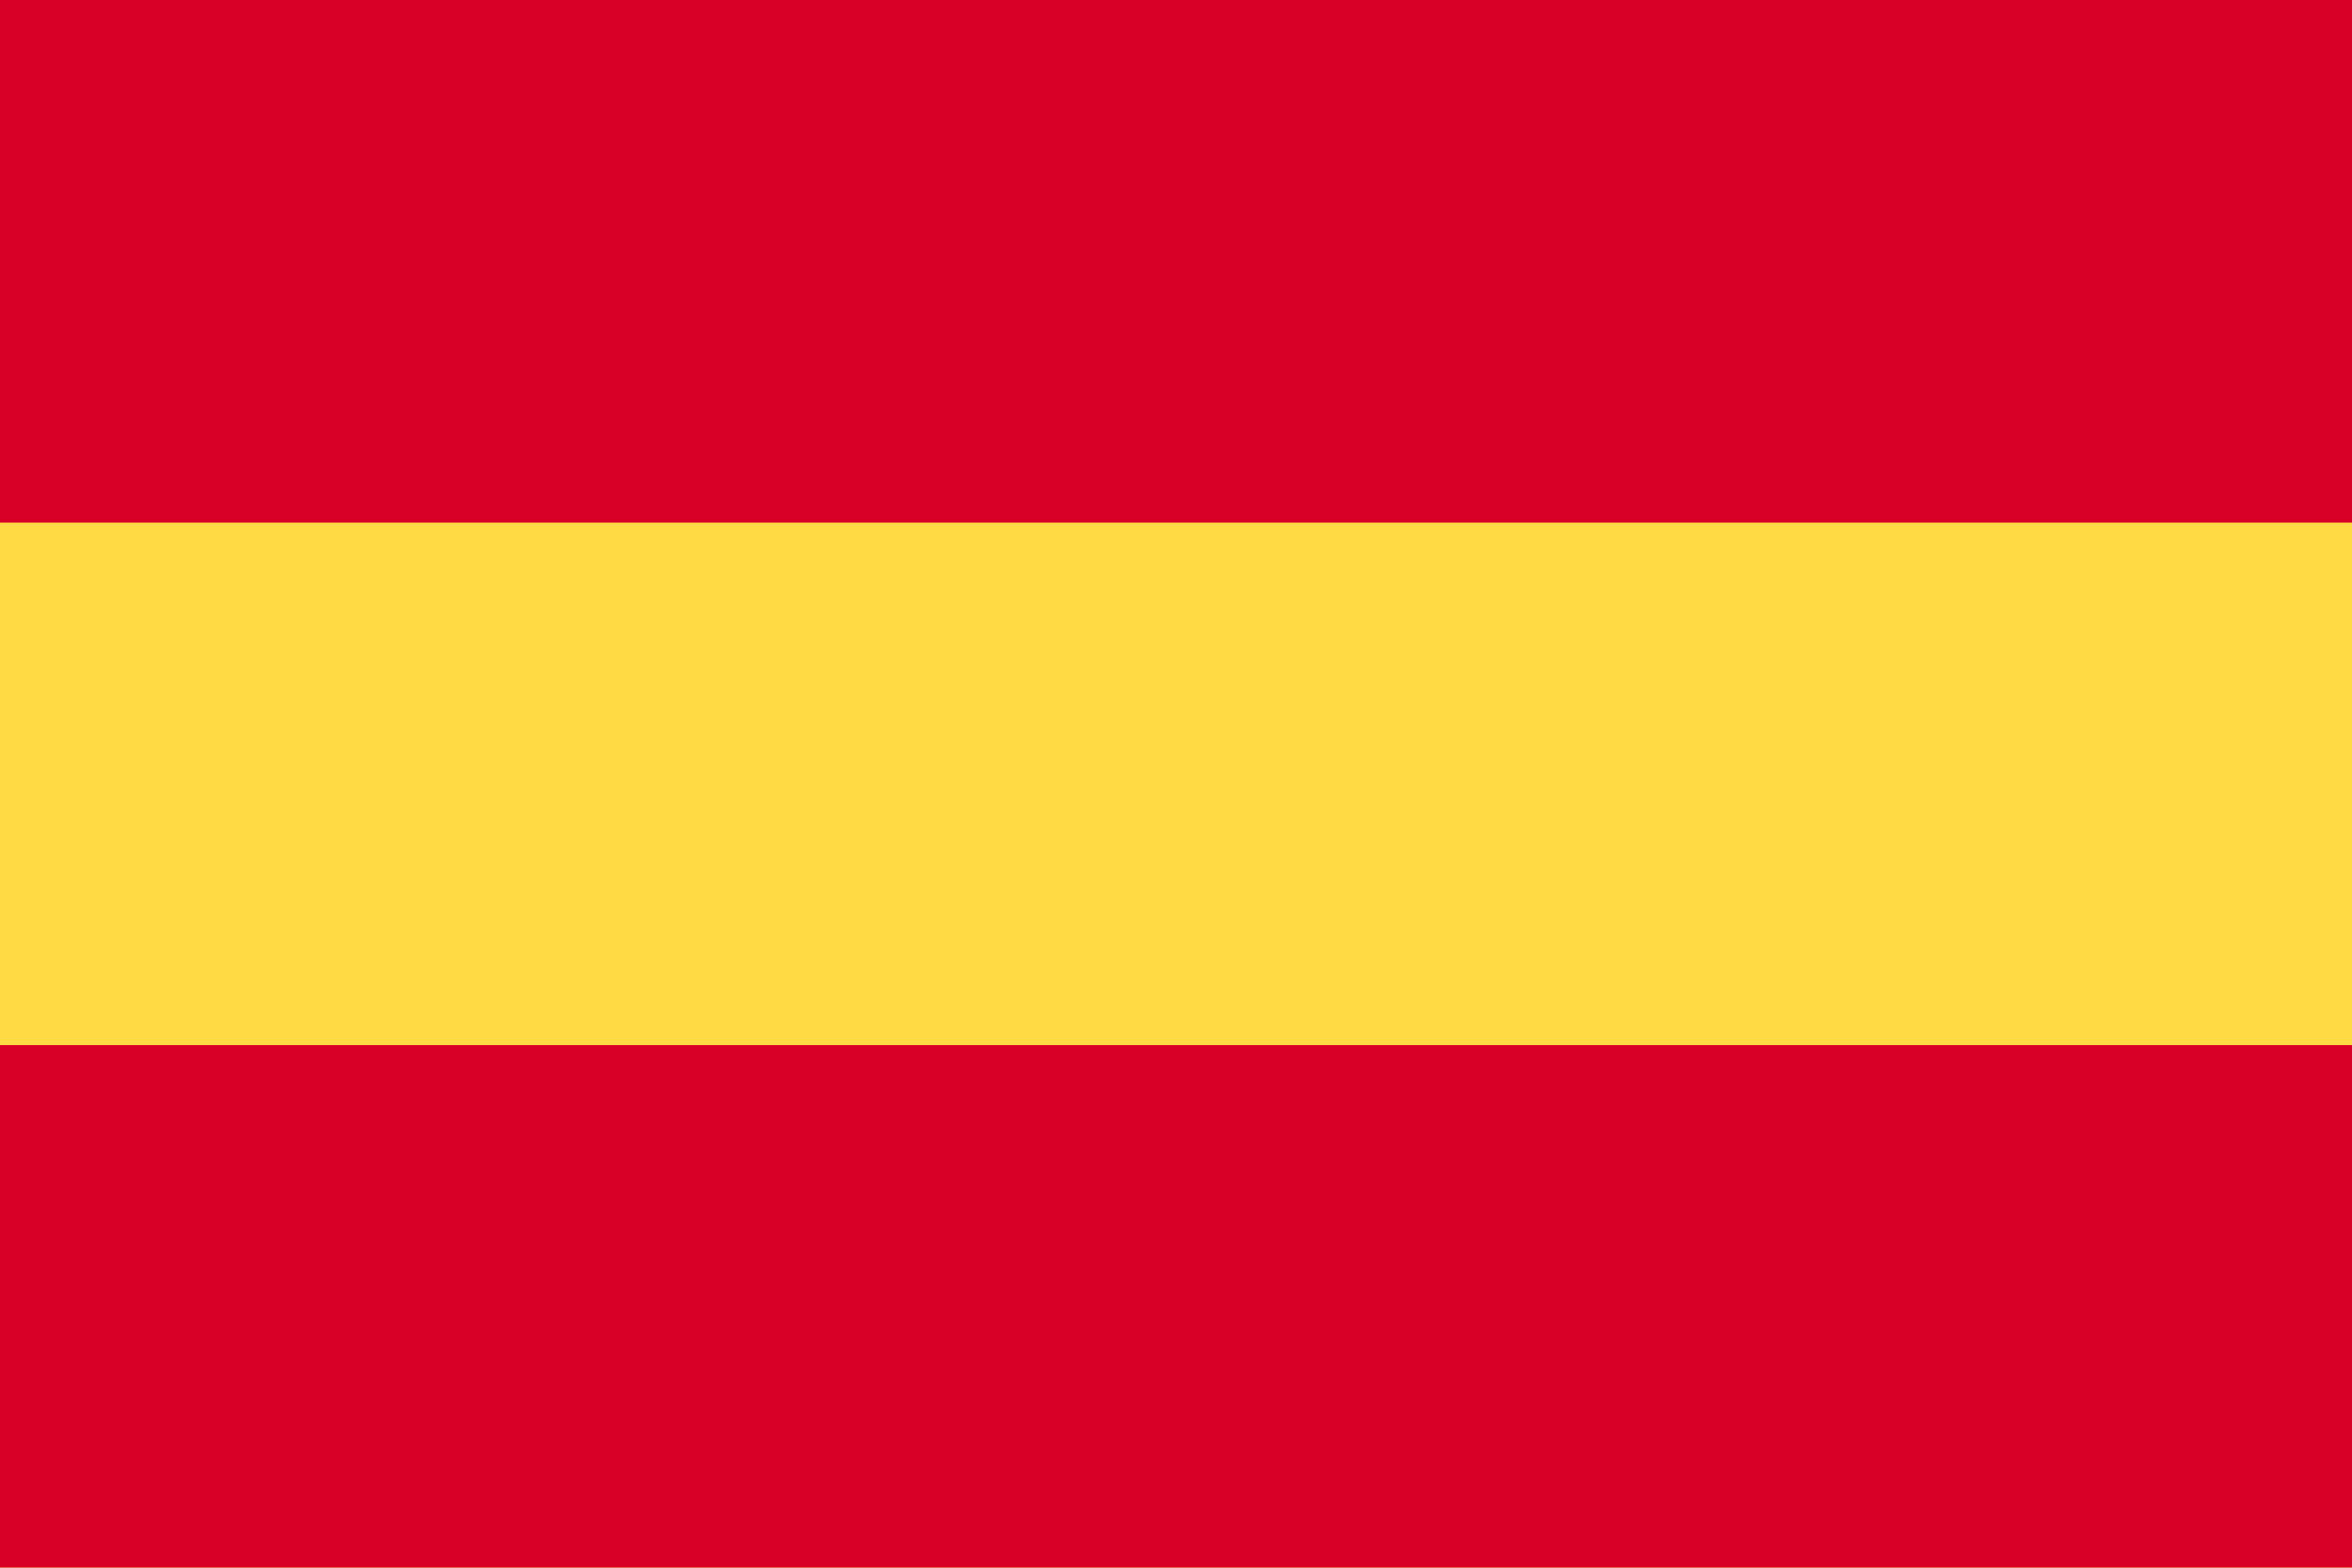
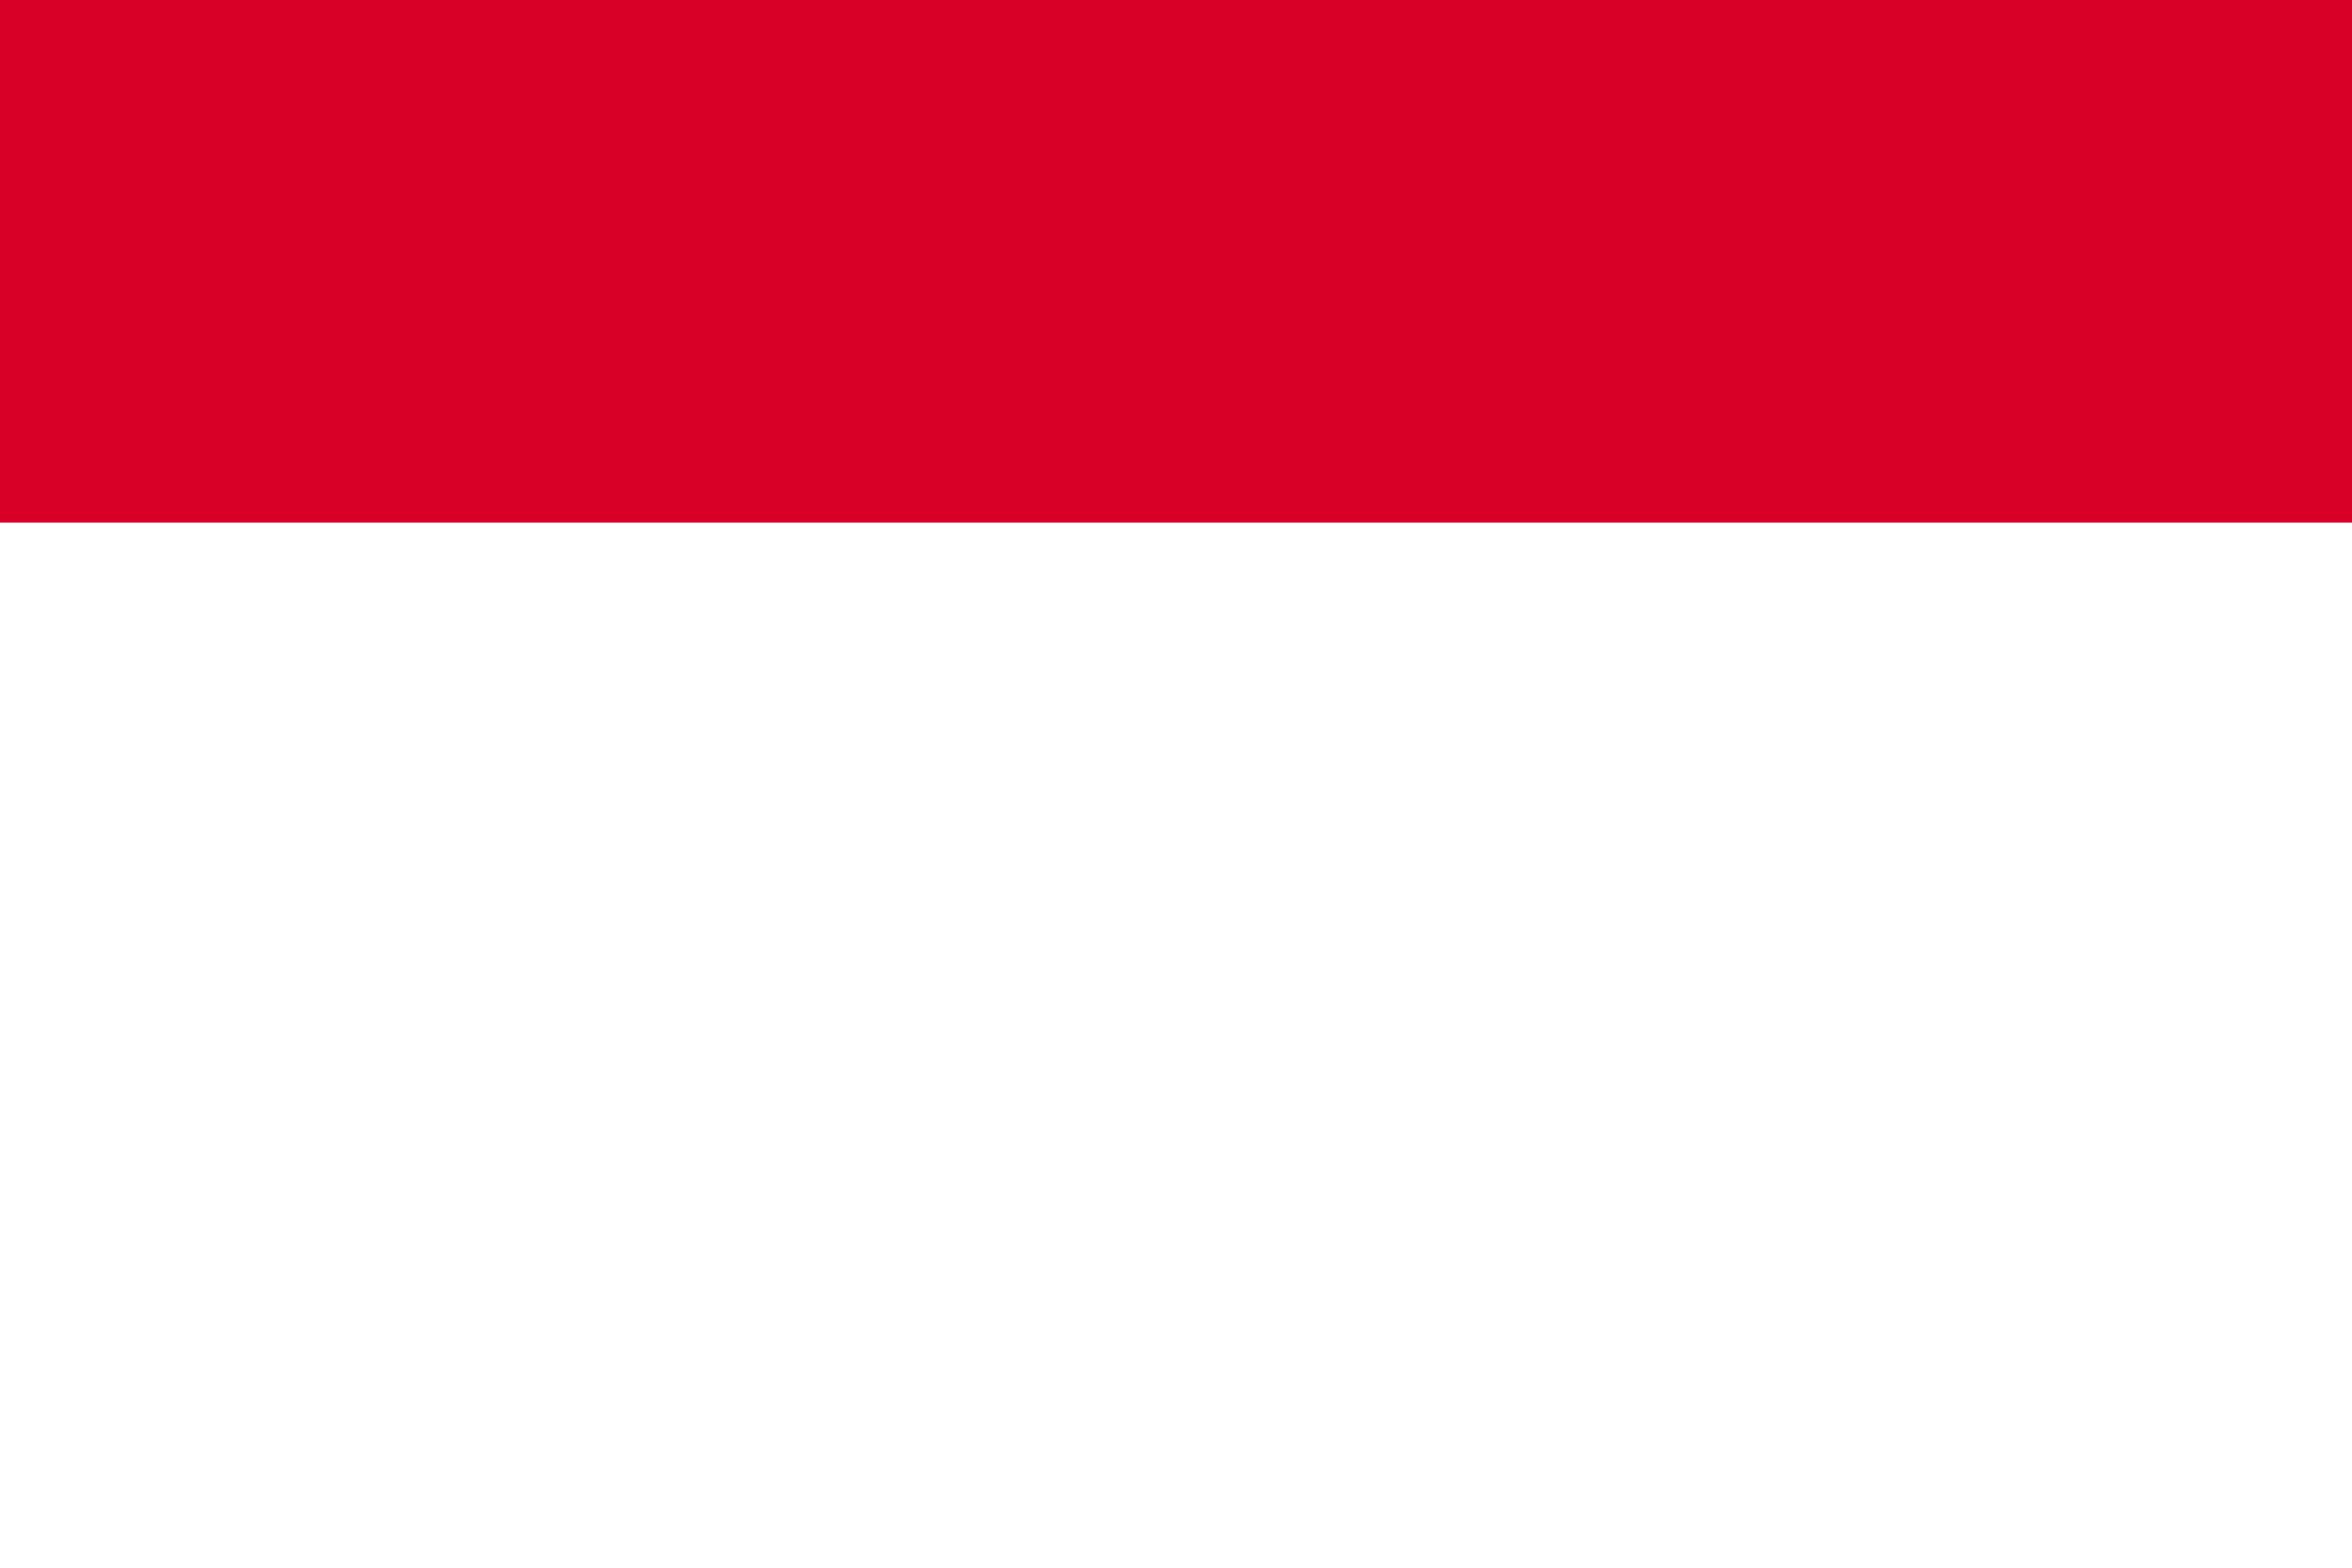
<svg xmlns="http://www.w3.org/2000/svg" width="21" height="14" viewBox="0 0 21 14" fill="none">
-   <path d="M21 0H0V14H21V0Z" fill="#FFDA44" />
  <path d="M21 0H0V4.667H21V0Z" fill="#D80027" />
-   <path d="M21 9.333H0V13.999H21V9.333Z" fill="#D80027" />
</svg>